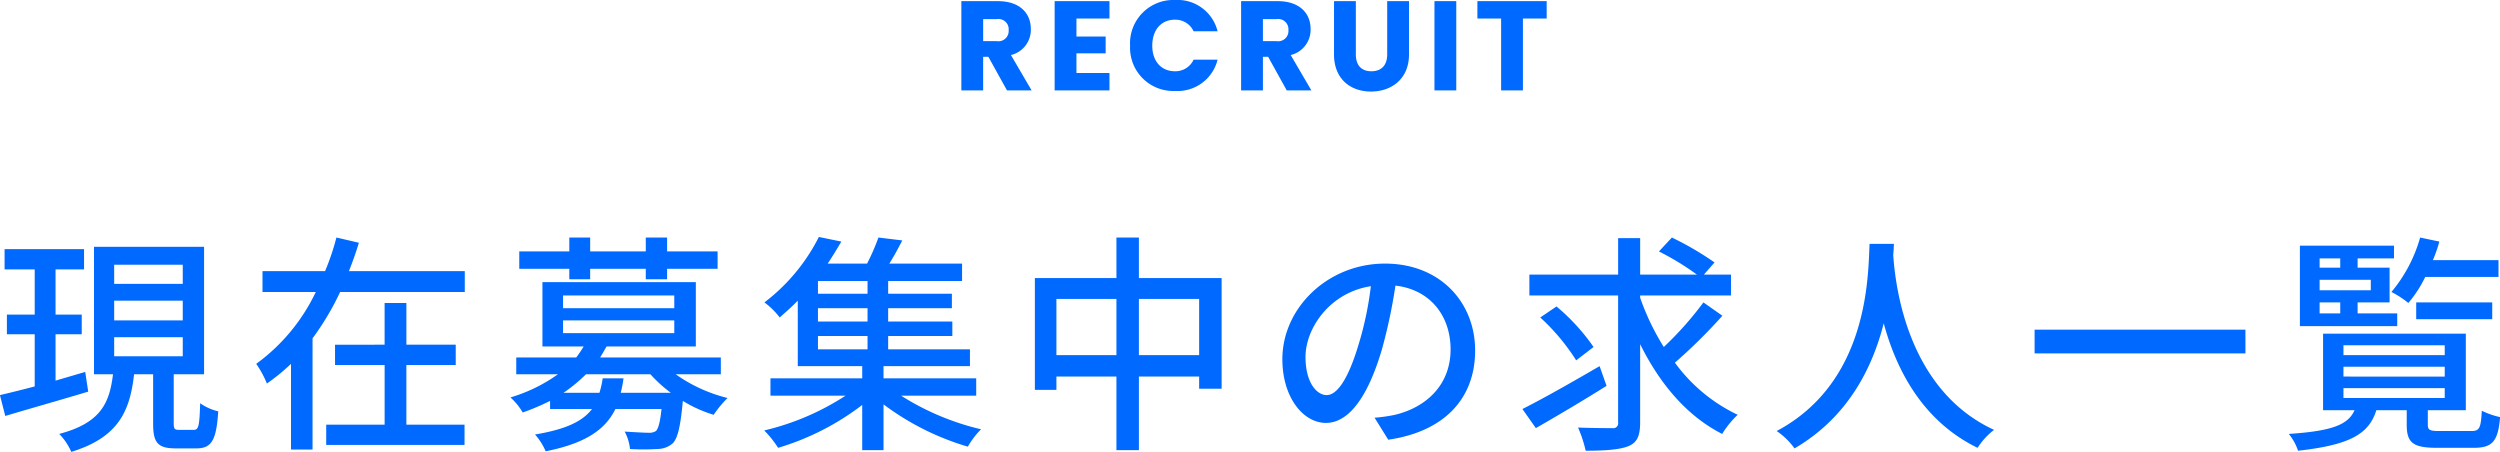
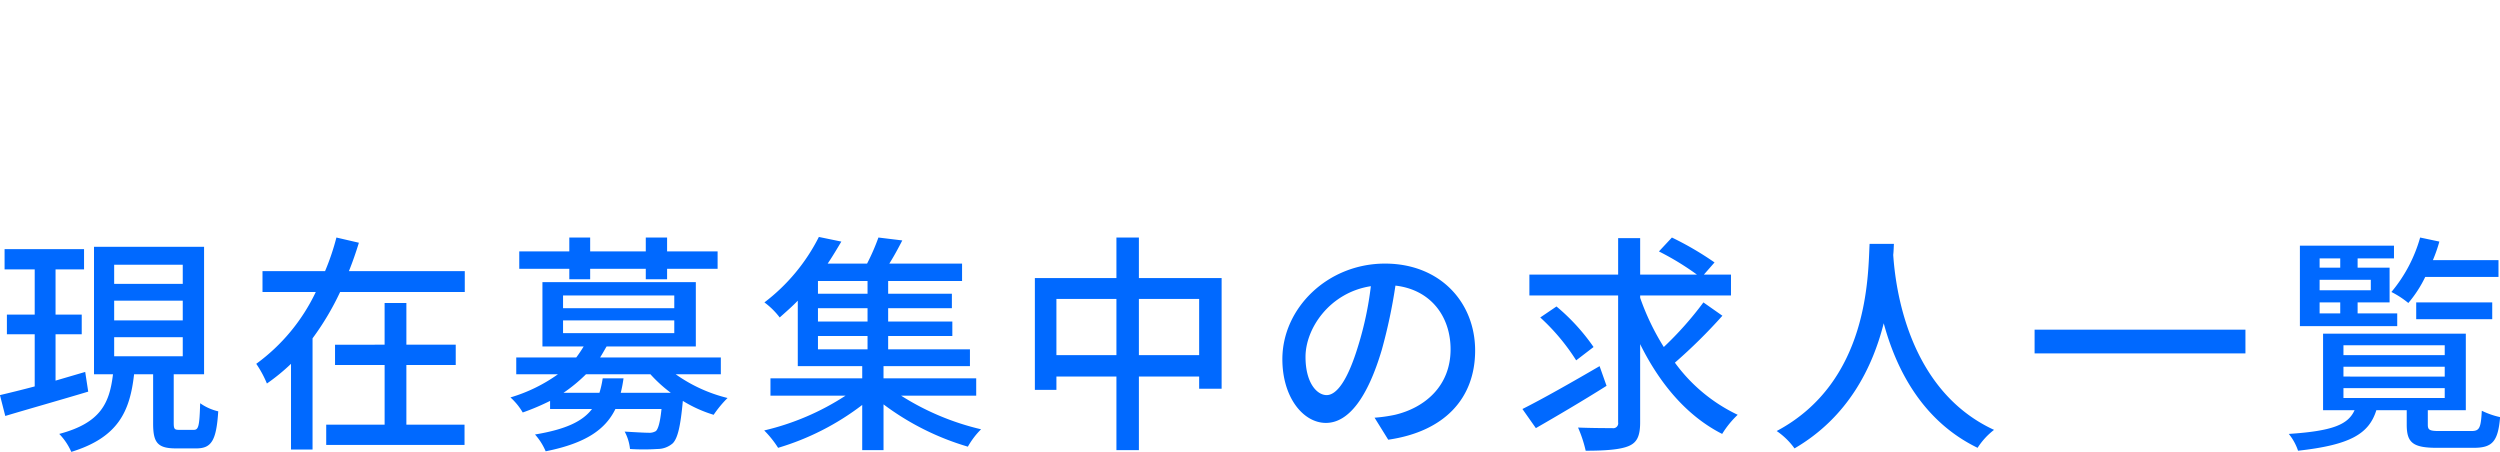
<svg xmlns="http://www.w3.org/2000/svg" id="head-recruit.svg" width="431.531" height="78" viewBox="0 0 431.531 78">
  <defs>
    <style>
      .cls-1 {
        fill: #0069ff;
        fill-rule: evenodd;
      }
    </style>
  </defs>
-   <path id="RECRUIT" class="cls-1" d="M342.077,13708a1.774,1.774,0,0,1-2.069,1.9h-2.334v-3.8h2.333A1.774,1.774,0,0,1,342.077,13708Zm-8.168-5,0,15.4h3.764v-5.8h0.9l3.214,5.8h4.249l-3.567-6.1a4.48,4.48,0,0,0,3.434-4.5c0-2.7-1.894-4.8-5.68-4.8h-6.318Zm25.57,0h-9.466l0,15.4h9.465v-3h-5.7v-3.4h5.041v-2.9h-5.041v-3.1h5.7v-3Zm3.558,7.7a7.456,7.456,0,0,0,7.771,7.8,7.108,7.108,0,0,0,7.33-5.4H374a3.454,3.454,0,0,1-3.236,2c-2.311,0-3.9-1.7-3.9-4.4,0-2.8,1.585-4.5,3.9-4.5a3.453,3.453,0,0,1,3.236,2h4.139a7.11,7.11,0,0,0-7.331-5.4A7.48,7.48,0,0,0,363.037,13710.7Zm27.329-2.7a1.773,1.773,0,0,1-2.069,1.9h-2.334v-3.8H388.3A1.774,1.774,0,0,1,390.366,13708Zm-8.167-5v15.4h3.764v-5.8h0.9l3.215,5.8h4.248l-3.567-6.1a4.48,4.48,0,0,0,3.434-4.5c0-2.7-1.894-4.8-5.68-4.8H382.2Zm16.038,9.2c0,4.2,2.8,6.4,6.384,6.4,3.567,0,6.56-2.2,6.56-6.4v-9.2h-3.764v9.2c0,1.8-.946,2.9-2.729,2.9s-2.685-1.1-2.686-2.9v-9.2h-3.764v9.2Zm17.336,6.2h3.765l0-15.4h-3.764v15.4Zm7.413-12.4h4.094v12.4h3.764V13706h4.1v-3H422.985v3Z" transform="translate(-167.969 -13702.8)" />
  <path id="現在募集中の求人一覧" class="cls-1" d="M182.677,13767l-5.119,1.5v-8h4.519v-3.4h-4.519v-7.8h4.919v-3.5H168.76v3.5h5.2v7.8h-4.8v3.4h4.8v9c-2.24.6-4.32,1.1-6,1.5l0.92,3.6c4-1.2,9.318-2.7,14.317-4.2Zm5-6h11.838v3.3H187.676v-3.3Zm0-6.3h11.838v3.4H187.676v-3.4Zm0-6.2h11.838v3.3H187.676v-3.3Zm11.279,28.5c-0.84,0-1-.1-1-1.2v-8.4h5.239v-22h-19v22h3.279c-0.6,5-2.119,8.4-9.278,10.3a10.554,10.554,0,0,1,2.08,3.1c8.118-2.5,10.118-7,10.838-13.4H194.4v8.5c0,3.3.76,4.3,3.96,4.3h3.479c2.6,0,3.479-1.3,3.8-6.4a8.811,8.811,0,0,1-3.119-1.4c-0.12,4-.28,4.6-1.12,4.6h-2.439Zm39.16-11.2h8.519v-3.5h-8.519v-7.2h-3.759v7.2H225.8v3.5h8.559v10.3H224.278v3.5h23.876v-3.5H238.115v-10.3Zm-9.918-16.2c0.64-1.6,1.2-3.2,1.72-4.9l-3.88-.9a41.256,41.256,0,0,1-1.959,5.8h-10.8v3.6h9.2a32.645,32.645,0,0,1-10.278,12.4,18.421,18.421,0,0,1,1.839,3.4,34.242,34.242,0,0,0,4.16-3.4v14.8h3.719v-19.2a46.857,46.857,0,0,0,4.759-8h21.517v-3.6h-20Zm38.041,1.4h3.6v-1.8h9.6v1.8h3.679v-1.8h8.719v-3h-8.719v-2.4h-3.679v2.4h-9.6v-2.4h-3.6v2.4H257.6v3h8.639v1.8Zm8.879,19.6a22.182,22.182,0,0,0,.479-2.5H272a15.764,15.764,0,0,1-.56,2.5h-6.2a27.565,27.565,0,0,0,3.88-3.2h11.118a23.886,23.886,0,0,0,3.519,3.2h-8.638Zm-9.959-12.5h19.2v2.2h-19.2v-2.2Zm0-4.3h19.2v2.2h-19.2v-2.2Zm27.236,13.6v-2.9H271.557c0.44-.7.76-1.3,1.12-1.9h15.4v-11.1H261.6v11.1h7.119a22.714,22.714,0,0,1-1.28,1.9H257.08v2.9h7.2a27.474,27.474,0,0,1-8.2,4,10.985,10.985,0,0,1,2.119,2.6,40.365,40.365,0,0,0,4.72-2v1.4h7.238c-1.6,2.1-4.439,3.5-9.838,4.4a10.49,10.49,0,0,1,1.84,2.9c7-1.4,10.318-3.8,12.038-7.3h7.958c-0.24,2.3-.56,3.4-0.959,3.8a2.155,2.155,0,0,1-1.28.3c-0.68,0-2.4-.1-4.12-0.2a8.048,8.048,0,0,1,.92,3,36.139,36.139,0,0,0,4.719,0,4.01,4.01,0,0,0,2.68-1c0.84-.9,1.32-2.9,1.72-7.3a22.545,22.545,0,0,0,5.319,2.4,19.089,19.089,0,0,1,2.4-2.9,26.271,26.271,0,0,1-8.958-4.1h7.8Zm16.764-6.6h8.559v2.3h-8.559v-2.3Zm8.559-7.3h-8.559v-2.2h8.559v2.2Zm0,4.8h-8.559v-2.3h8.559v2.3Zm18.757,12.8v-3h-16v-2.1h14.918v-2.9H321.276v-2.3h11.078v-2.5H321.276v-2.3h11v-2.5h-11v-2.2h12.758v-3H321.476c0.76-1.2,1.52-2.6,2.24-4l-4.12-.5a37.39,37.39,0,0,1-1.959,4.5h-6.8c0.88-1.3,1.64-2.6,2.36-3.8l-3.88-.8a32.664,32.664,0,0,1-9.4,11.3,12.984,12.984,0,0,1,2.639,2.6c1.12-1,2.16-1.9,3.12-2.9v11.3H316.8v2.1H300.96v3h12.957a44.15,44.15,0,0,1-14.037,6,17.549,17.549,0,0,1,2.4,3,44.948,44.948,0,0,0,14.518-7.4v7.8h3.679v-7.9a45.714,45.714,0,0,0,14.558,7.3,13.852,13.852,0,0,1,2.279-3,44.792,44.792,0,0,1-13.8-5.8h12.958Zm28.082-7v-9.7h10.4v9.7h-10.4Zm-14.237,0v-9.7h10.358v9.7H350.319Zm14.237-13.3v-7h-3.879v7H346.6v19.3h3.72v-2.3h10.358v12.7h3.879v-12.7h10.4v2.1h3.879v-19.1H364.556Zm32.4,20.2c-1.6,0-3.639-2-3.639-6.6,0-4.9,4.159-11.1,11.278-12.2a57.865,57.865,0,0,1-2.159,10.2C400.6,13768.5,398.678,13771,396.958,13771Zm10.639,7.7c9.678-1.4,15-7.1,15-15.4s-6.039-15-15.557-15c-9.919,0-17.717,7.7-17.717,16.5,0,6.6,3.6,11,7.519,11,3.959,0,7.238-4.5,9.638-12.6a91.963,91.963,0,0,0,2.36-11.1c6.078,0.7,9.518,5.3,9.518,11,0,6.4-4.519,10.1-9.6,11.3a26.013,26.013,0,0,1-3.52.5Zm36.481-12.7c-4.8,2.8-9.919,5.7-13.318,7.4l2.32,3.3c3.479-2,8.078-4.7,12.2-7.3Zm-1.04-3.3a35.047,35.047,0,0,0-6.4-7l-2.8,1.9a36.274,36.274,0,0,1,6.2,7.4ZM462,13755a58.6,58.6,0,0,1-6.839,7.7,42.057,42.057,0,0,1-4.08-8.5v-0.4h15.678v-3.6h-4.679l1.839-2.1a53.794,53.794,0,0,0-7.358-4.3l-2.24,2.4a46.8,46.8,0,0,1,6.559,4h-9.8v-6.3h-3.8v6.3H431.96v3.6h15.317v21.9a0.852,0.852,0,0,1-1,1c-0.8,0-3.359,0-5.919-.1a21.725,21.725,0,0,1,1.32,4c3.479,0,5.959-.2,7.4-0.8s2-1.7,2-4.1v-13.5c3.36,6.8,8.039,12.4,14.158,15.5a16.113,16.113,0,0,1,2.68-3.3,28.512,28.512,0,0,1-10.839-9,91.568,91.568,0,0,0,8.2-8.1Zm28.682-10.1c-0.28,5.3-.04,23.8-16.037,32.3a12.229,12.229,0,0,1,3.079,3c9.279-5.4,13.478-14,15.4-21.6,2.079,7.7,6.519,16.8,16.2,21.5a12.317,12.317,0,0,1,2.84-3.1c-14.958-6.9-17.038-24.8-17.4-30.2,0.08-.7.08-1.4,0.12-1.9h-4.2Zm28.483,14.8v4.1h36.394v-4.1H519.16Zm80.074-9.1v-2.9H587.916a26.043,26.043,0,0,0,1.119-3.2l-3.319-.7a25.293,25.293,0,0,1-4.959,9.4,15.877,15.877,0,0,1,2.919,1.9,20.832,20.832,0,0,0,2.92-4.5h12.638Zm-1.08,7.3v-2.9H585.036v2.9h13.118Zm-29.795-2.9h3.559v1.9h-3.559v-1.9Zm3.559-7.6v1.6h-3.559v-1.6h3.559Zm5.279,5.5h-8.838v-1.8H577.2v1.8Zm4.56,4h-6.839v-1.9h5.519v-6h-5.519v-1.6H581.2v-2.2H564.96v13.9h16.8v-2.2Zm-9.279,12.9h17.477v1.7H572.478v-1.7Zm0-3.7h17.477v1.7H572.478v-1.7Zm0-3.7h17.477v1.7H572.478v-1.7Zm16.557,14.8c-1.719,0-2-.2-2-1.1v-2.5H593.6v-13.2H568.959v13.2H574.4c-1.12,2.5-3.8,3.6-11.358,4.1a9.245,9.245,0,0,1,1.6,2.9c9-1,12.238-2.9,13.517-7H583.4v2.5c0,3.1,1.04,4,5.24,4h6.279c3.2,0,4.239-1,4.6-5.3a13.968,13.968,0,0,1-3.16-1.1c-0.16,3-.4,3.5-1.8,3.5h-5.52Z" transform="translate(-167.969 -13702.8)" />
</svg>